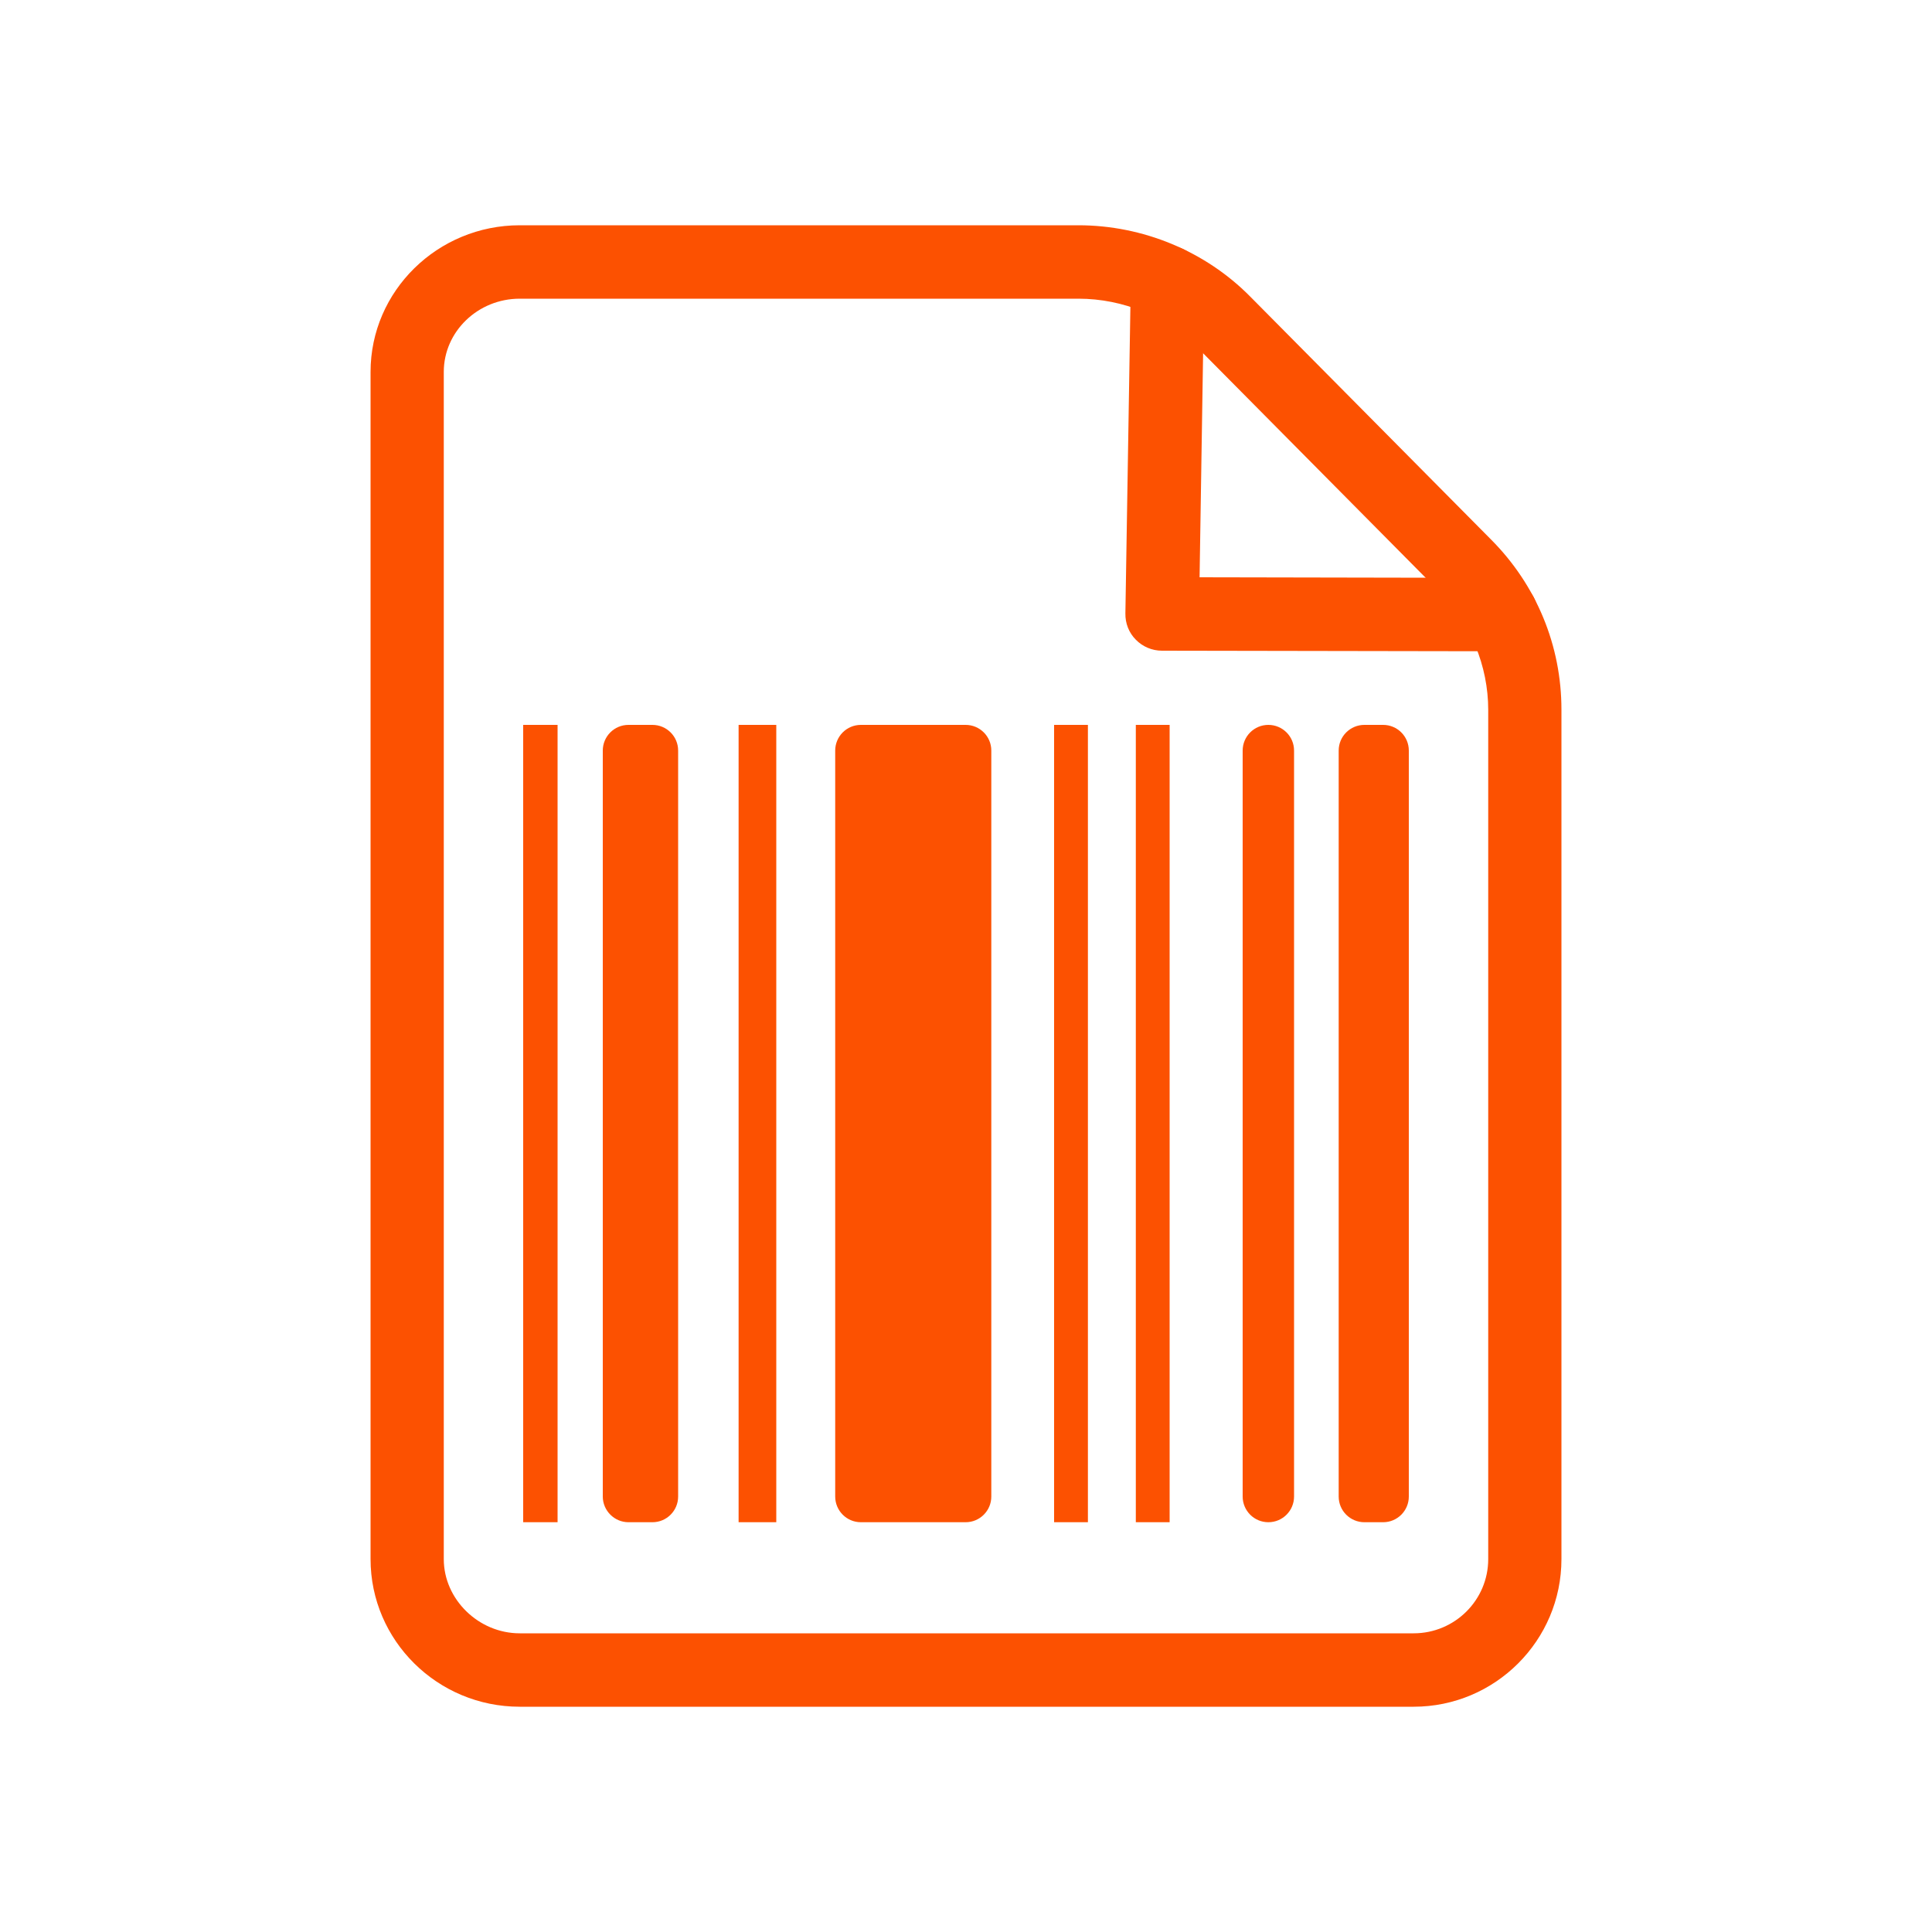
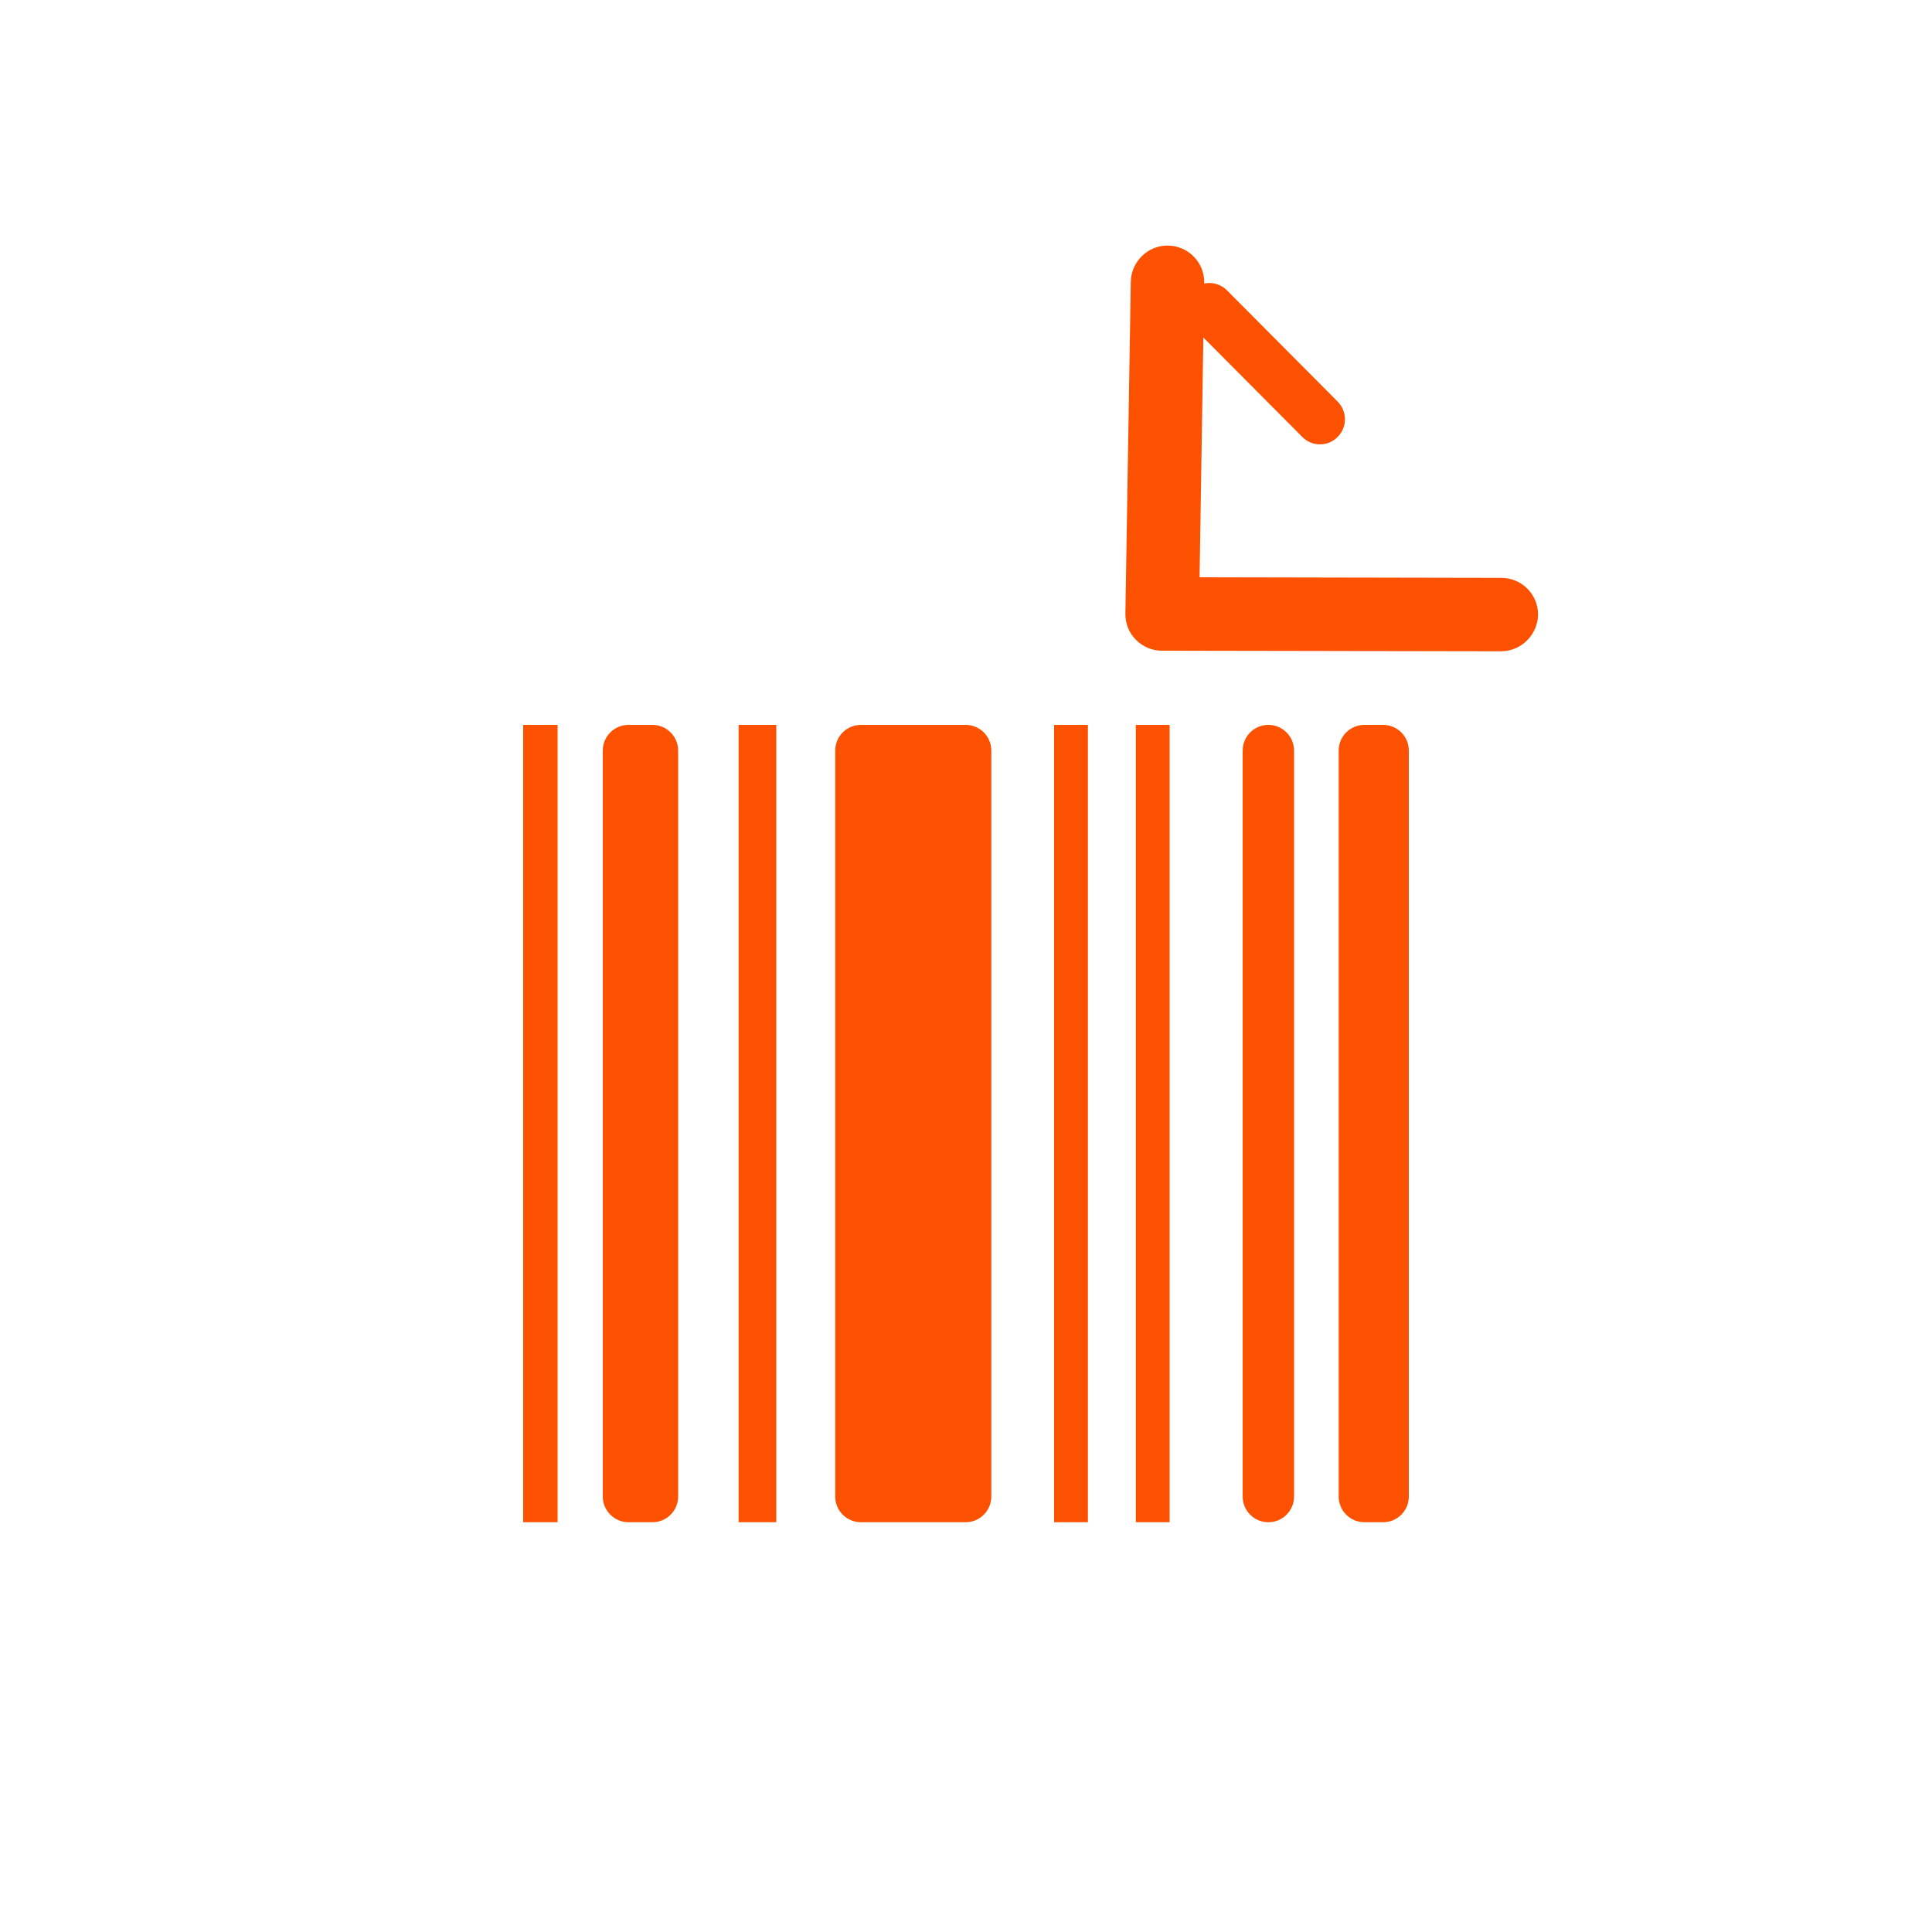
<svg xmlns="http://www.w3.org/2000/svg" version="1.1" id="Camada_1" x="0px" y="0px" viewBox="0 0 100 100" style="enable-background:new 0 0 100 100;" xml:space="preserve">
  <style type="text/css">
	.st0{fill:#FC5101;}
</style>
  <g>
    <g>
      <g>
-         <path class="st0" d="M73.17,88.34H26.9c-4.26,0-7.72-3.43-7.72-7.64V19.25c0-4.19,3.47-7.59,7.72-7.59h28.92     c3.33,0,6.57,1.34,8.89,3.69l12.47,12.58c2.35,2.36,3.64,5.49,3.64,8.8V80.7C80.82,84.91,77.39,88.34,73.17,88.34z M26.9,15.46     c-2.16,0-3.93,1.7-3.93,3.79V80.7c0,2.08,1.8,3.84,3.93,3.84h46.27c2.13,0,3.86-1.72,3.86-3.84V36.74c0-2.27-0.92-4.51-2.54-6.13     L62.01,18.02l0,0c-1.61-1.63-3.87-2.56-6.19-2.56H26.9z" />
-       </g>
+         </g>
      <g>
        <path class="st0" d="M68.32,23c-0.33,0-0.67-0.13-0.92-0.39l-5.72-5.75c-0.51-0.51-0.51-1.32,0-1.83c0.5-0.51,1.32-0.51,1.83,0     l5.73,5.76c0.5,0.51,0.5,1.33-0.01,1.83C68.97,22.88,68.65,23,68.32,23z" />
      </g>
      <g>
        <path class="st0" d="M77.69,33.71C77.69,33.71,77.69,33.71,77.69,33.71l-17.55-0.03c-0.51,0-1-0.21-1.35-0.57     c-0.36-0.36-0.55-0.85-0.54-1.36l0.28-17.17c0.02-1.05,0.9-1.89,1.93-1.87c1.05,0.02,1.89,0.88,1.87,1.93l-0.24,15.24l15.62,0.03     c1.05,0,1.9,0.85,1.9,1.9C79.59,32.86,78.74,33.71,77.69,33.71z" />
      </g>
      <g>
        <g>
          <path class="st0" d="M27.08,78.79h1.78V37.52h-1.78V78.79z M32.53,78.79h1.24c0.74,0,1.33-0.6,1.33-1.33V38.85      c0-0.74-0.6-1.33-1.33-1.33h-1.24c-0.74,0-1.33,0.6-1.33,1.33v38.61C31.2,78.19,31.8,78.79,32.53,78.79z M38.23,78.79h1.95      V37.52h-1.95V78.79z M44.56,78.79h5.42c0.74,0,1.33-0.6,1.33-1.33V38.85c0-0.74-0.6-1.33-1.33-1.33h-5.42      c-0.74,0-1.33,0.6-1.33,1.33v38.61C43.23,78.19,43.82,78.79,44.56,78.79z M65.65,78.79L65.65,78.79c0.74,0,1.33-0.6,1.33-1.33      V38.85c0-0.74-0.6-1.33-1.33-1.33l0,0c-0.74,0-1.33,0.6-1.33,1.33v38.61C64.32,78.19,64.91,78.79,65.65,78.79z M69.29,38.85      v38.61c0,0.74,0.6,1.33,1.33,1.33h0.97c0.74,0,1.33-0.6,1.33-1.33V38.85c0-0.74-0.6-1.33-1.33-1.33h-0.97      C69.89,37.52,69.29,38.11,69.29,38.85z M54.56,78.79h1.75V37.52h-1.75V78.79z M58.79,78.79h1.75V37.52h-1.75V78.79z       M58.79,78.79" />
        </g>
      </g>
    </g>
  </g>
</svg>